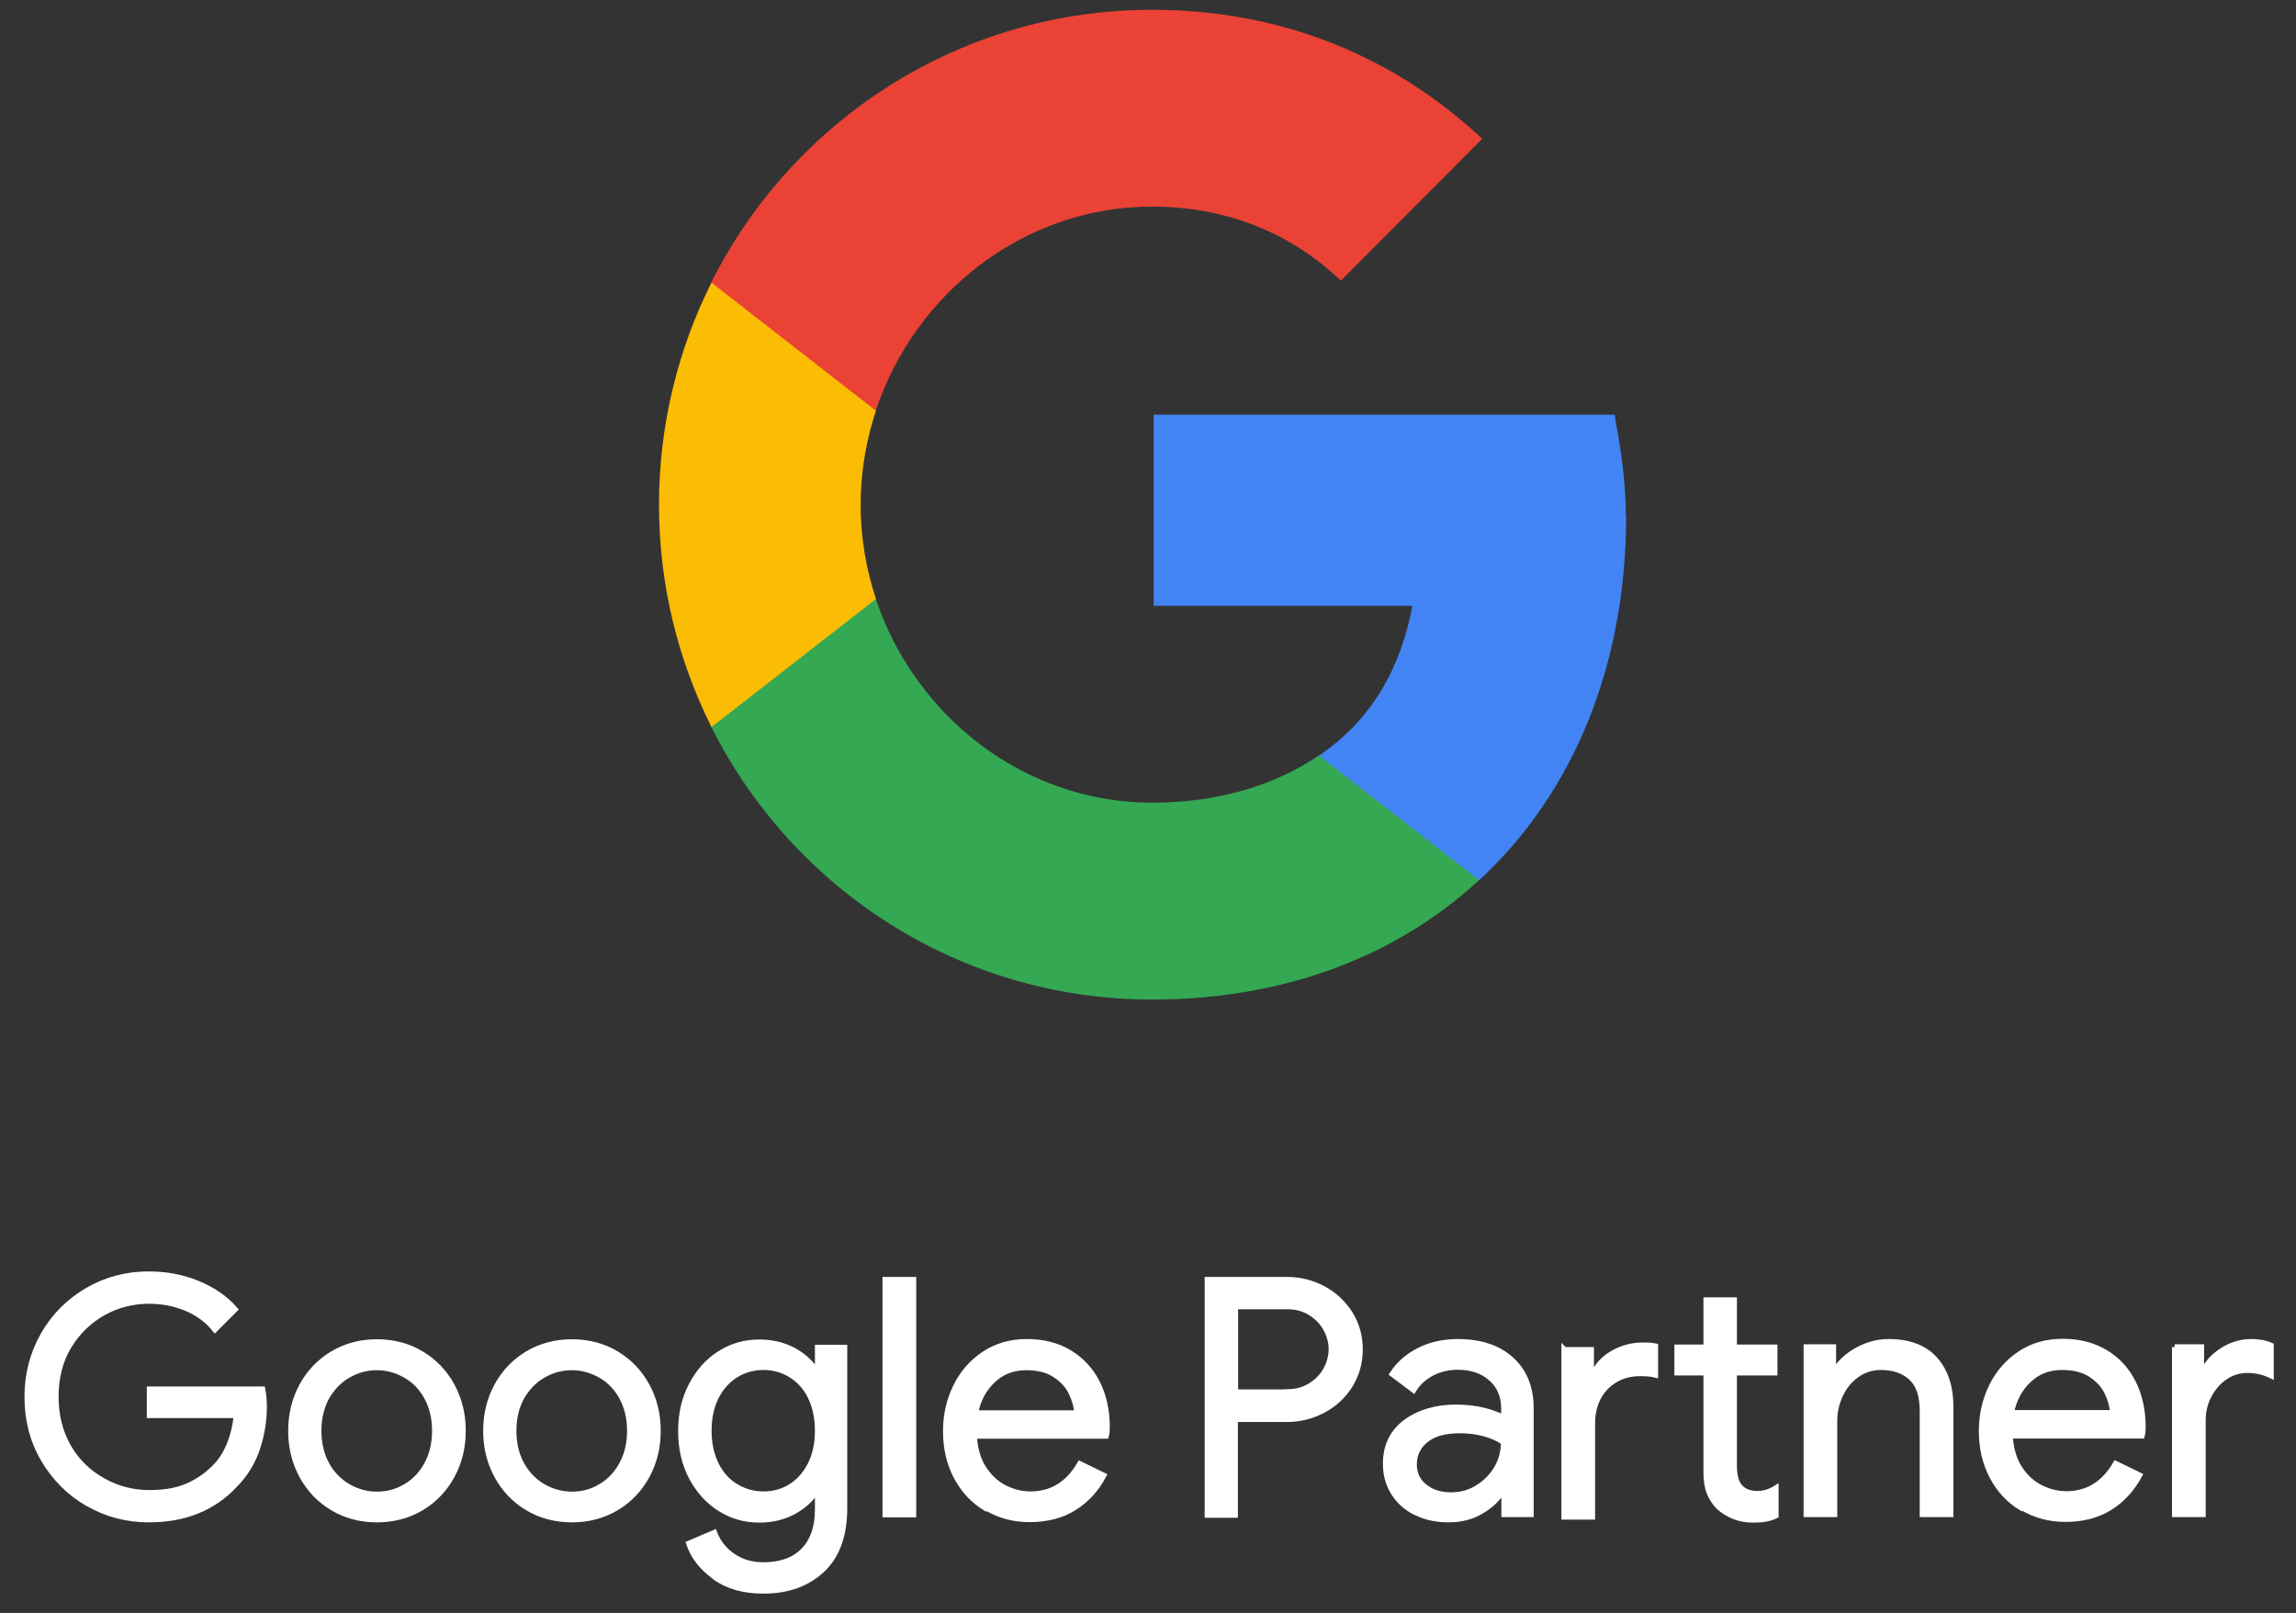
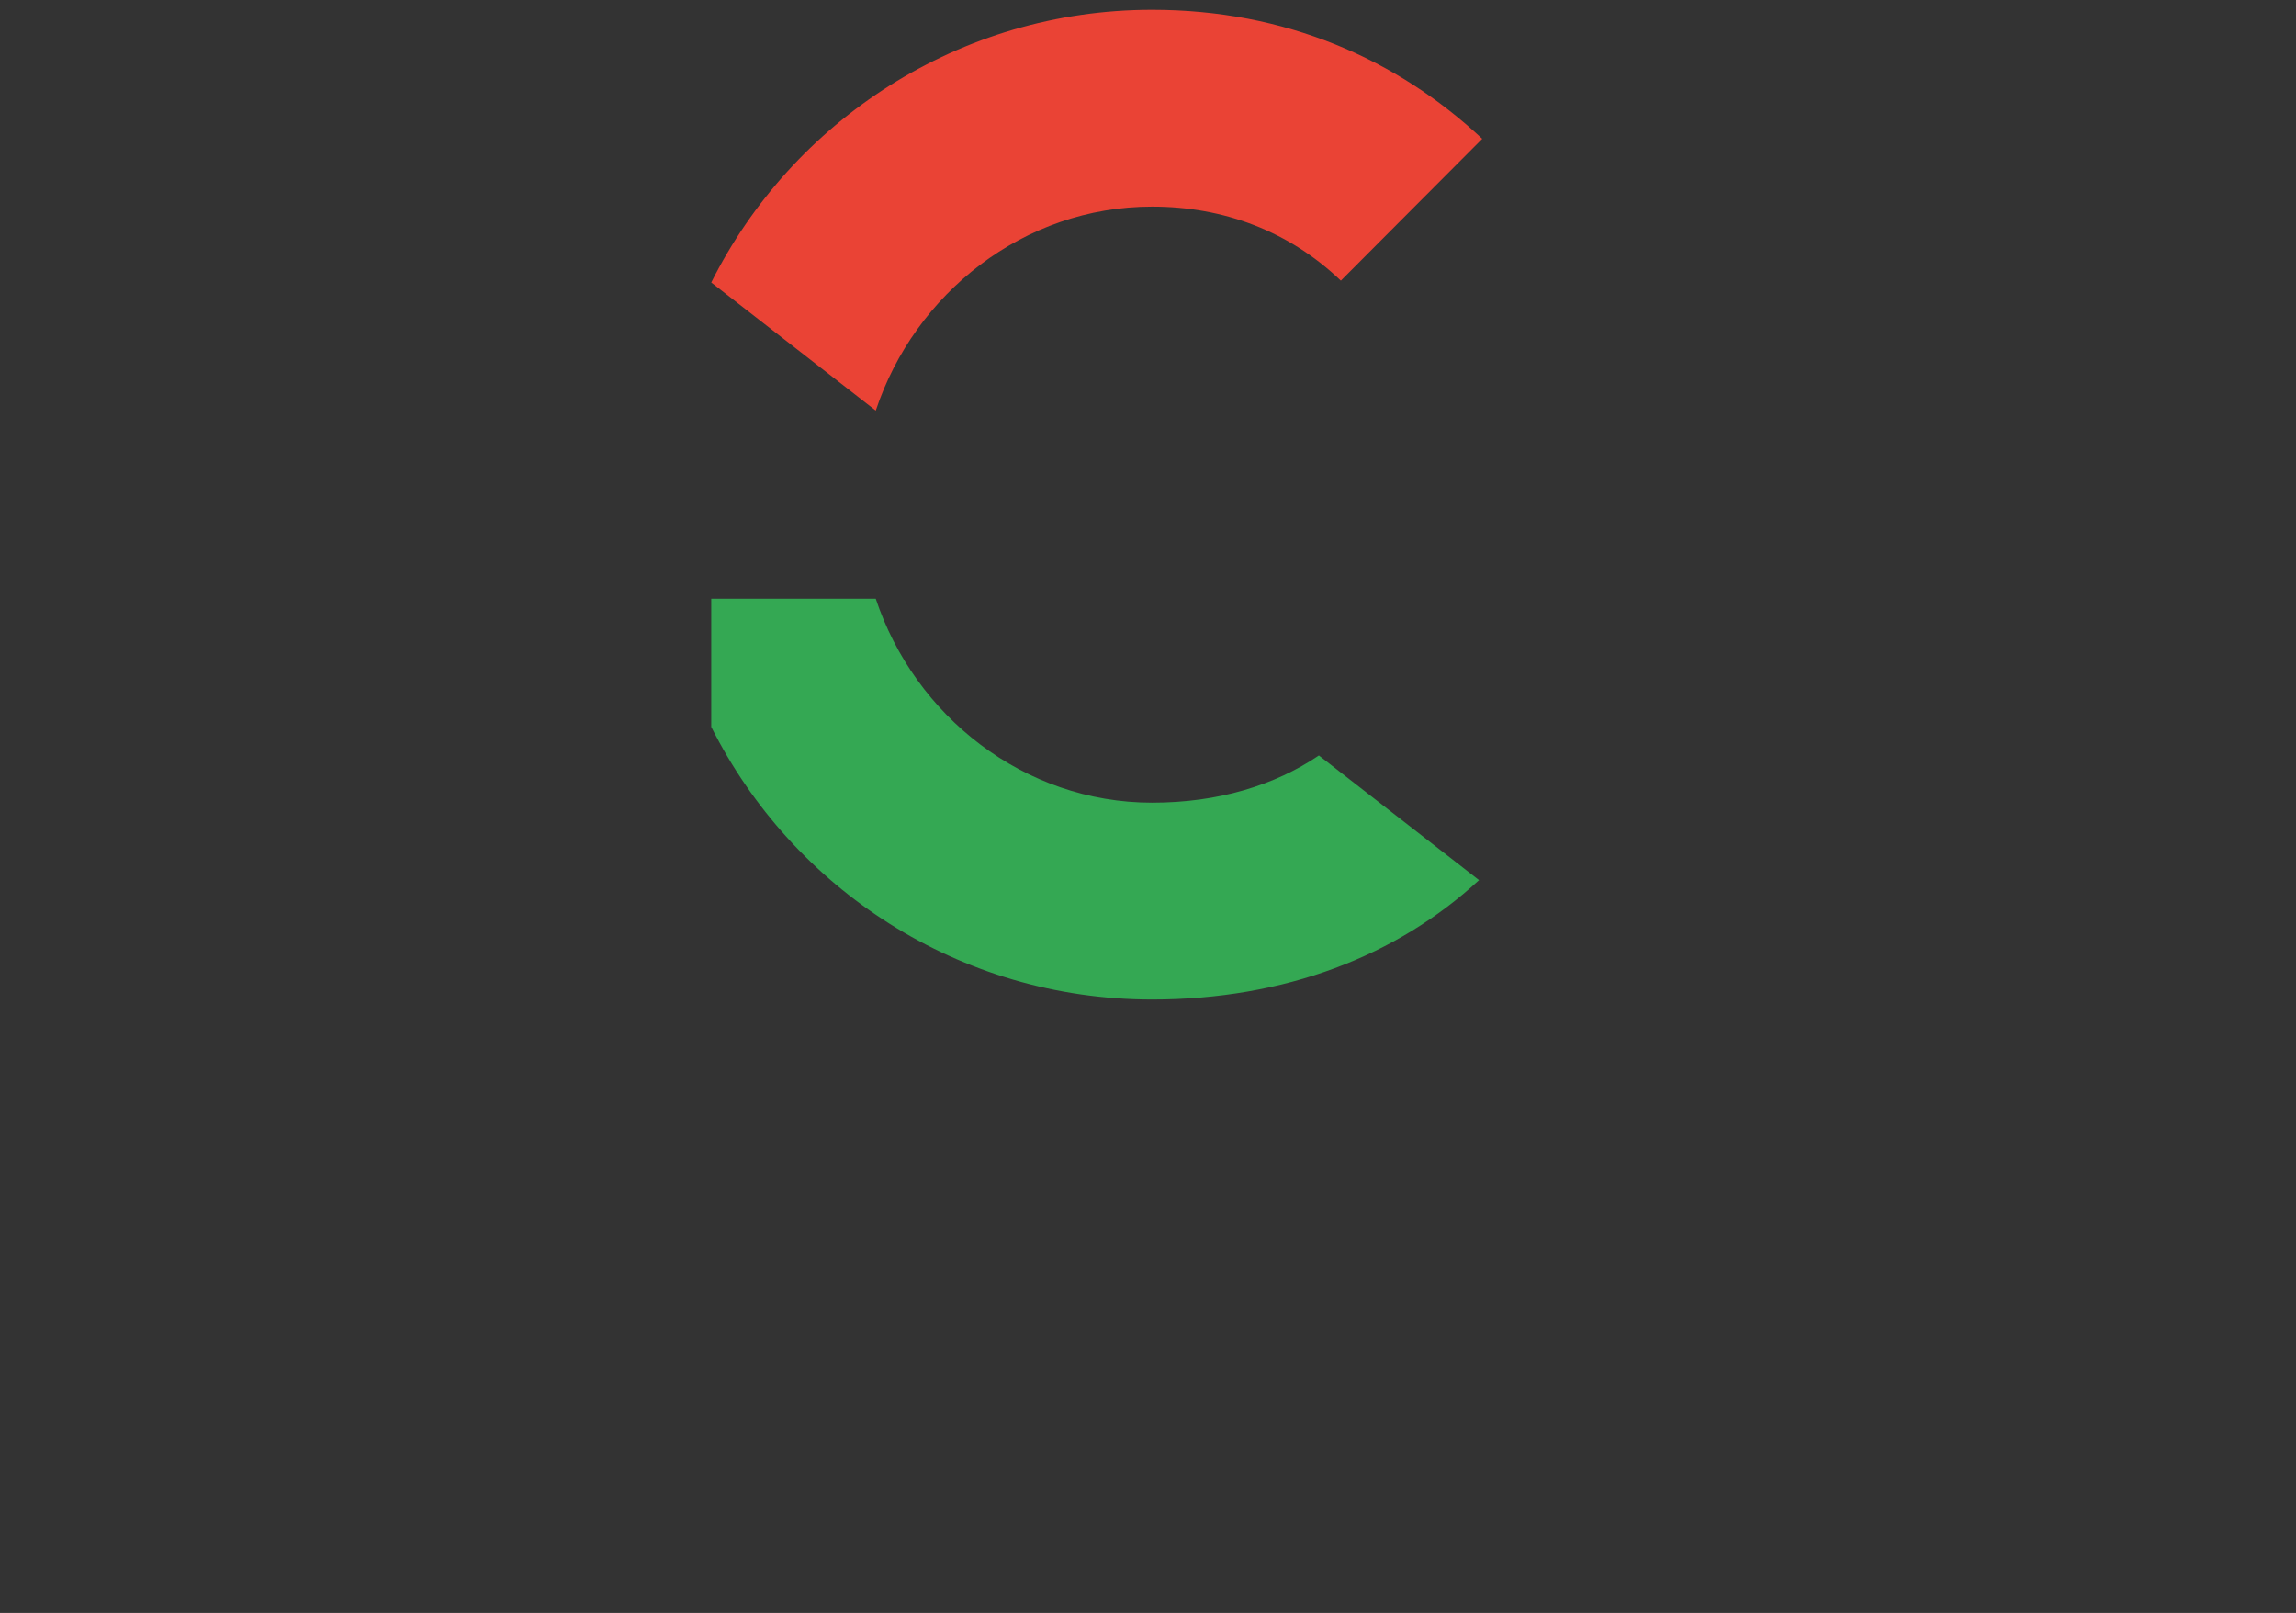
<svg xmlns="http://www.w3.org/2000/svg" width="84" height="59" viewBox="0 0 84 59" fill="none">
  <rect x="0" y="0" width="84" height="59" fill="#333333" stroke="none" />
  <g id="Group 1000011419">
-     <path id="Vector" d="M3.213 54.995C2.534 54.601 1.998 54.064 1.595 53.377C1.193 52.69 1 51.927 1 51.097C1 50.267 1.201 49.504 1.595 48.817C1.989 48.13 2.534 47.593 3.213 47.199C3.892 46.805 4.638 46.612 5.443 46.612C6.071 46.612 6.667 46.721 7.22 46.948C7.773 47.174 8.234 47.484 8.594 47.895L7.865 48.624C7.597 48.289 7.245 48.029 6.826 47.853C6.398 47.677 5.946 47.585 5.459 47.585C4.856 47.585 4.286 47.727 3.766 48.021C3.246 48.314 2.827 48.725 2.509 49.253C2.19 49.781 2.039 50.401 2.039 51.097C2.039 51.793 2.199 52.405 2.509 52.941C2.819 53.477 3.246 53.88 3.775 54.173C4.303 54.467 4.864 54.609 5.468 54.609C6.071 54.609 6.524 54.517 6.91 54.341C7.295 54.165 7.63 53.922 7.907 53.628C8.117 53.402 8.284 53.134 8.41 52.815C8.536 52.497 8.62 52.153 8.653 51.767H5.476V50.82H9.6C9.642 51.047 9.659 51.248 9.659 51.441C9.659 51.969 9.575 52.48 9.408 52.983C9.24 53.486 8.972 53.922 8.603 54.299C7.815 55.154 6.759 55.581 5.451 55.581C4.646 55.581 3.9 55.389 3.221 54.995H3.213ZM12.174 55.154C11.696 54.869 11.319 54.475 11.05 53.98C10.782 53.486 10.648 52.941 10.648 52.337C10.648 51.734 10.782 51.189 11.05 50.694C11.319 50.2 11.696 49.806 12.174 49.521C12.652 49.236 13.196 49.093 13.792 49.093C14.387 49.093 14.932 49.236 15.409 49.521C15.887 49.806 16.264 50.2 16.533 50.694C16.801 51.189 16.935 51.734 16.935 52.337C16.935 52.941 16.801 53.486 16.533 53.98C16.264 54.475 15.887 54.869 15.409 55.154C14.932 55.439 14.387 55.581 13.792 55.581C13.196 55.581 12.652 55.439 12.174 55.154ZM14.839 54.383C15.166 54.198 15.426 53.922 15.619 53.57C15.812 53.218 15.912 52.807 15.912 52.337C15.912 51.868 15.812 51.457 15.619 51.105C15.426 50.753 15.166 50.485 14.839 50.301C14.512 50.116 14.169 50.016 13.792 50.016C13.414 50.016 13.062 50.108 12.735 50.301C12.409 50.485 12.149 50.762 11.947 51.105C11.755 51.457 11.654 51.868 11.654 52.337C11.654 52.807 11.755 53.218 11.947 53.57C12.14 53.922 12.409 54.19 12.735 54.383C13.062 54.567 13.414 54.668 13.792 54.668C14.169 54.668 14.521 54.576 14.839 54.383ZM19.307 55.154C18.829 54.869 18.452 54.475 18.184 53.98C17.916 53.486 17.782 52.941 17.782 52.337C17.782 51.734 17.916 51.189 18.184 50.694C18.452 50.2 18.829 49.806 19.307 49.521C19.785 49.236 20.33 49.093 20.925 49.093C21.52 49.093 22.065 49.236 22.543 49.521C23.021 49.806 23.398 50.2 23.666 50.694C23.934 51.189 24.068 51.734 24.068 52.337C24.068 52.941 23.934 53.486 23.666 53.98C23.398 54.475 23.021 54.869 22.543 55.154C22.065 55.439 21.52 55.581 20.925 55.581C20.33 55.581 19.785 55.439 19.307 55.154ZM21.973 54.383C22.3 54.198 22.56 53.922 22.752 53.57C22.945 53.218 23.046 52.807 23.046 52.337C23.046 51.868 22.945 51.457 22.752 51.105C22.56 50.753 22.3 50.485 21.973 50.301C21.646 50.116 21.302 50.016 20.925 50.016C20.548 50.016 20.196 50.108 19.869 50.301C19.542 50.485 19.282 50.762 19.081 51.105C18.888 51.457 18.788 51.868 18.788 52.337C18.788 52.807 18.888 53.218 19.081 53.57C19.274 53.922 19.542 54.19 19.869 54.383C20.196 54.567 20.548 54.668 20.925 54.668C21.302 54.668 21.654 54.576 21.973 54.383ZM26.147 57.669C25.678 57.333 25.368 56.931 25.208 56.462L26.131 56.068C26.265 56.42 26.491 56.705 26.809 56.923C27.128 57.141 27.497 57.25 27.933 57.25C28.561 57.25 29.056 57.074 29.4 56.721C29.743 56.369 29.919 55.867 29.919 55.213V54.534H29.869C29.668 54.844 29.391 55.095 29.022 55.297C28.662 55.489 28.243 55.59 27.782 55.59C27.254 55.59 26.776 55.456 26.34 55.179C25.904 54.903 25.561 54.517 25.301 54.031C25.041 53.536 24.915 52.975 24.915 52.346C24.915 51.717 25.041 51.164 25.301 50.669C25.561 50.175 25.904 49.789 26.34 49.513C26.776 49.236 27.254 49.102 27.782 49.102C28.243 49.102 28.662 49.203 29.022 49.395C29.383 49.588 29.668 49.848 29.869 50.166H29.919V49.295H30.892V55.171C30.892 56.151 30.623 56.906 30.079 57.417C29.534 57.929 28.821 58.188 27.933 58.188C27.212 58.188 26.617 58.021 26.156 57.685L26.147 57.669ZM28.93 54.383C29.232 54.198 29.467 53.93 29.651 53.578C29.827 53.226 29.919 52.815 29.919 52.337C29.919 51.86 29.827 51.432 29.651 51.08C29.475 50.728 29.232 50.468 28.93 50.284C28.628 50.099 28.293 50.007 27.933 50.007C27.572 50.007 27.229 50.099 26.927 50.284C26.625 50.468 26.382 50.736 26.198 51.089C26.021 51.441 25.929 51.851 25.929 52.329C25.929 52.807 26.021 53.226 26.198 53.578C26.374 53.93 26.617 54.198 26.927 54.383C27.237 54.567 27.564 54.659 27.933 54.659C28.302 54.659 28.637 54.567 28.93 54.383ZM32.392 46.813H33.415V55.397H32.392V46.813ZM36.072 55.171C35.611 54.894 35.251 54.508 34.991 54.014C34.731 53.519 34.605 52.966 34.605 52.354C34.605 51.742 34.731 51.223 34.974 50.72C35.217 50.225 35.561 49.831 36.013 49.529C36.458 49.236 36.977 49.085 37.572 49.085C38.168 49.085 38.687 49.219 39.132 49.487C39.568 49.756 39.911 50.124 40.146 50.594C40.381 51.063 40.498 51.608 40.498 52.212C40.498 52.329 40.49 52.438 40.464 52.522H35.636C35.661 52.983 35.77 53.377 35.971 53.695C36.173 54.014 36.424 54.257 36.734 54.416C37.044 54.576 37.363 54.659 37.698 54.659C38.478 54.659 39.081 54.291 39.509 53.553L40.372 53.972C40.112 54.467 39.752 54.861 39.299 55.146C38.847 55.431 38.302 55.573 37.665 55.573C37.078 55.573 36.558 55.431 36.097 55.154L36.072 55.171ZM39.408 51.692C39.392 51.441 39.316 51.181 39.19 50.921C39.065 50.669 38.863 50.452 38.587 50.275C38.31 50.099 37.967 50.016 37.547 50.016C37.07 50.016 36.659 50.166 36.332 50.477C35.997 50.787 35.779 51.189 35.678 51.692H39.408ZM44.178 46.813H47.07C47.548 46.813 47.992 46.922 48.403 47.14C48.813 47.358 49.132 47.66 49.383 48.046C49.626 48.431 49.752 48.867 49.752 49.362C49.752 49.856 49.626 50.284 49.383 50.678C49.14 51.063 48.813 51.365 48.403 51.583C47.992 51.801 47.548 51.91 47.07 51.91H45.184V55.414H44.178V46.83V46.813ZM47.095 50.921C47.413 50.921 47.699 50.845 47.942 50.694C48.185 50.544 48.377 50.351 48.512 50.108C48.646 49.865 48.713 49.613 48.713 49.353C48.713 49.093 48.646 48.842 48.512 48.599C48.377 48.356 48.185 48.163 47.942 48.012C47.699 47.861 47.413 47.786 47.095 47.786H45.192V50.929H47.095V50.921ZM51.797 55.322C51.445 55.146 51.177 54.903 50.984 54.592C50.792 54.282 50.699 53.938 50.699 53.545C50.699 52.899 50.943 52.388 51.429 52.027C51.915 51.667 52.535 51.483 53.273 51.483C53.642 51.483 53.985 51.524 54.295 51.6C54.614 51.684 54.857 51.776 55.025 51.877V51.508C55.025 51.055 54.865 50.686 54.547 50.41C54.228 50.133 53.826 49.999 53.34 49.999C52.996 49.999 52.678 50.074 52.393 50.217C52.108 50.368 51.881 50.569 51.714 50.837L50.943 50.259C51.186 49.89 51.513 49.605 51.932 49.395C52.351 49.186 52.82 49.085 53.331 49.085C54.161 49.085 54.815 49.303 55.293 49.739C55.771 50.175 56.005 50.77 56.005 51.516V55.389H55.033V54.517H54.983C54.807 54.81 54.547 55.062 54.195 55.271C53.843 55.481 53.449 55.581 53.005 55.581C52.56 55.581 52.158 55.498 51.806 55.322H51.797ZM54.052 54.425C54.346 54.249 54.58 54.014 54.757 53.721C54.932 53.427 55.016 53.1 55.016 52.748C54.824 52.623 54.589 52.514 54.312 52.438C54.036 52.363 53.734 52.321 53.424 52.321C52.862 52.321 52.443 52.438 52.158 52.673C51.873 52.907 51.73 53.201 51.73 53.57C51.73 53.905 51.856 54.173 52.116 54.383C52.376 54.592 52.694 54.693 53.088 54.693C53.432 54.693 53.751 54.609 54.044 54.433L54.052 54.425ZM57.238 49.379H58.21V50.351H58.26C58.403 49.99 58.646 49.714 58.99 49.513C59.333 49.311 59.711 49.211 60.113 49.211C60.289 49.211 60.44 49.219 60.557 49.244V50.284C60.423 50.25 60.239 50.233 60.004 50.233C59.484 50.233 59.065 50.41 58.738 50.745C58.411 51.089 58.252 51.533 58.252 52.086V55.481H57.229V49.37L57.238 49.379ZM63.441 55.464C63.231 55.38 63.055 55.271 62.904 55.137C62.745 54.986 62.628 54.802 62.544 54.601C62.46 54.4 62.426 54.148 62.426 53.855V50.208H61.362V49.286H62.426V47.559H63.441V49.286H64.924V50.208H63.441V53.612C63.441 53.955 63.508 54.207 63.633 54.374C63.784 54.55 64.002 54.643 64.296 54.643C64.53 54.643 64.748 54.576 64.966 54.441V55.439C64.849 55.498 64.723 55.531 64.597 55.556C64.472 55.581 64.312 55.59 64.128 55.59C63.877 55.59 63.65 55.548 63.441 55.464ZM66.098 49.278H67.07V50.175H67.121C67.288 49.873 67.556 49.613 67.925 49.404C68.294 49.194 68.688 49.085 69.099 49.085C69.836 49.085 70.398 49.295 70.784 49.722C71.169 50.15 71.362 50.728 71.362 51.466V55.389H70.339V51.625C70.339 51.055 70.205 50.644 69.929 50.393C69.66 50.141 69.283 50.007 68.814 50.007C68.487 50.007 68.194 50.099 67.934 50.284C67.674 50.468 67.473 50.711 67.33 51.013C67.188 51.315 67.112 51.625 67.112 51.952V55.389H66.09V49.278H66.098ZM73.969 55.162C73.508 54.886 73.147 54.5 72.888 54.006C72.628 53.511 72.502 52.958 72.502 52.346C72.502 51.734 72.628 51.214 72.871 50.711C73.114 50.217 73.458 49.823 73.91 49.521C74.363 49.219 74.874 49.077 75.469 49.077C76.065 49.077 76.584 49.211 77.029 49.479C77.473 49.747 77.808 50.116 78.043 50.586C78.278 51.055 78.395 51.6 78.395 52.203C78.395 52.321 78.386 52.43 78.361 52.514H73.533C73.558 52.975 73.667 53.368 73.868 53.687C74.07 54.006 74.321 54.249 74.631 54.408C74.941 54.567 75.26 54.651 75.595 54.651C76.375 54.651 76.978 54.282 77.406 53.545L78.269 53.964C78.001 54.458 77.649 54.852 77.196 55.137C76.744 55.422 76.199 55.565 75.562 55.565C74.975 55.565 74.455 55.422 73.994 55.146L73.969 55.162ZM77.305 51.684C77.288 51.432 77.213 51.172 77.087 50.913C76.962 50.661 76.76 50.443 76.484 50.267C76.207 50.091 75.863 50.007 75.444 50.007C74.966 50.007 74.556 50.158 74.229 50.468C73.894 50.778 73.676 51.181 73.575 51.684H77.305ZM79.56 49.278H80.532V50.259H80.583C80.7 49.923 80.935 49.647 81.278 49.42C81.622 49.194 81.983 49.085 82.36 49.085C82.636 49.085 82.879 49.127 83.081 49.219V50.309C82.821 50.183 82.536 50.116 82.217 50.116C81.924 50.116 81.647 50.2 81.404 50.368C81.153 50.535 80.96 50.762 80.809 51.047C80.658 51.332 80.591 51.633 80.591 51.969V55.389H79.568V49.278H79.56Z" fill="white" stroke="white" stroke-width="0.21" stroke-miterlimit="10" />
    <g id="Group 1000011418">
-       <path id="Vector_2" d="M59.484 18.875C59.484 17.592 59.283 16.36 59.073 15.17H42.208V22.161H51.672C51.253 24.424 50.18 26.344 48.26 27.635V32.195H54.119C57.531 29.043 59.493 24.382 59.493 18.875H59.484Z" fill="#4284F4" />
      <path id="Vector_3" d="M42.149 36.562C47.019 36.562 51.118 34.961 54.111 32.194L48.252 27.634C46.642 28.724 44.572 29.361 42.149 29.361C37.455 29.361 33.465 26.184 32.04 21.901H26.021V26.587C28.989 32.505 35.091 36.562 42.149 36.562Z" fill="#34A853" />
-       <path id="Vector_4" d="M32.048 21.91C31.688 20.82 31.487 19.663 31.487 18.464C31.487 17.266 31.688 16.109 32.048 15.019V10.334H26.03C24.806 12.781 24.11 15.539 24.11 18.464C24.11 21.39 24.806 24.148 26.03 26.595L32.048 21.91Z" fill="#FBBC04" />
      <path id="Vector_5" d="M42.149 7.558C44.798 7.558 47.179 8.472 49.056 10.266L54.228 5.077C51.102 2.152 47.019 0.358 42.149 0.358C35.1 0.358 28.989 4.415 26.021 10.333L32.04 15.019C33.465 10.735 37.447 7.558 42.149 7.558Z" fill="#EA4335" />
    </g>
  </g>
</svg>